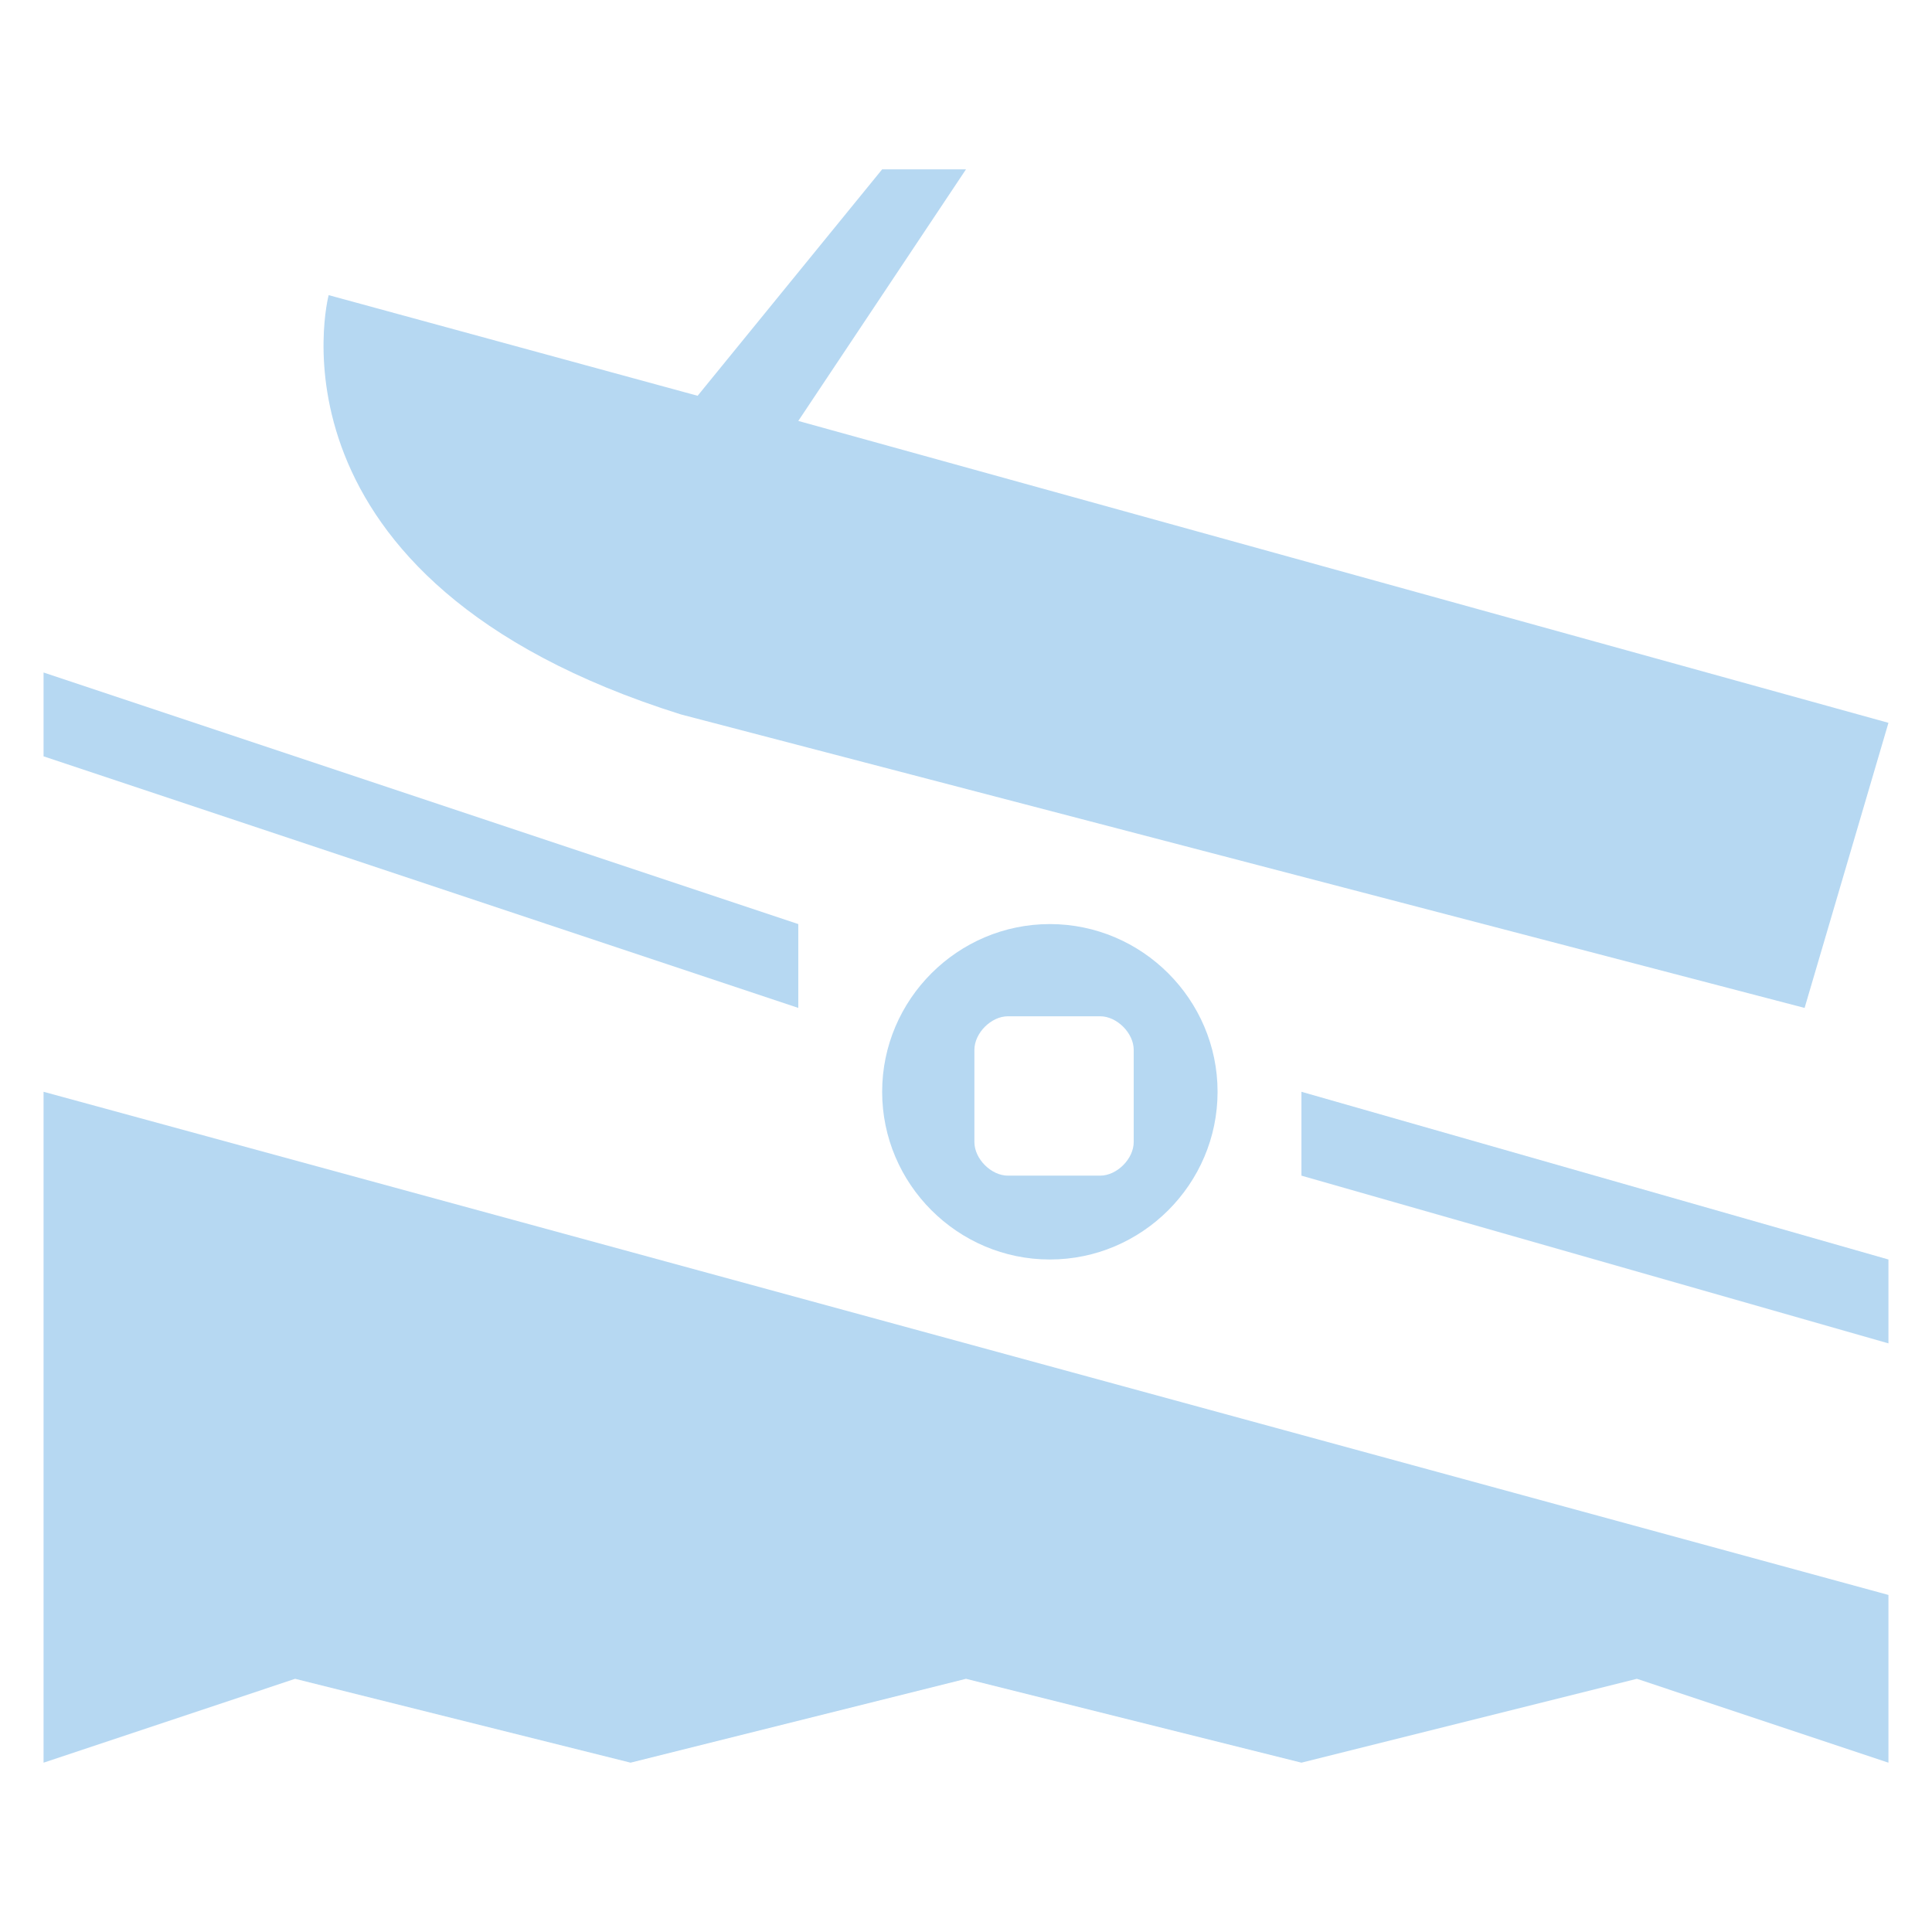
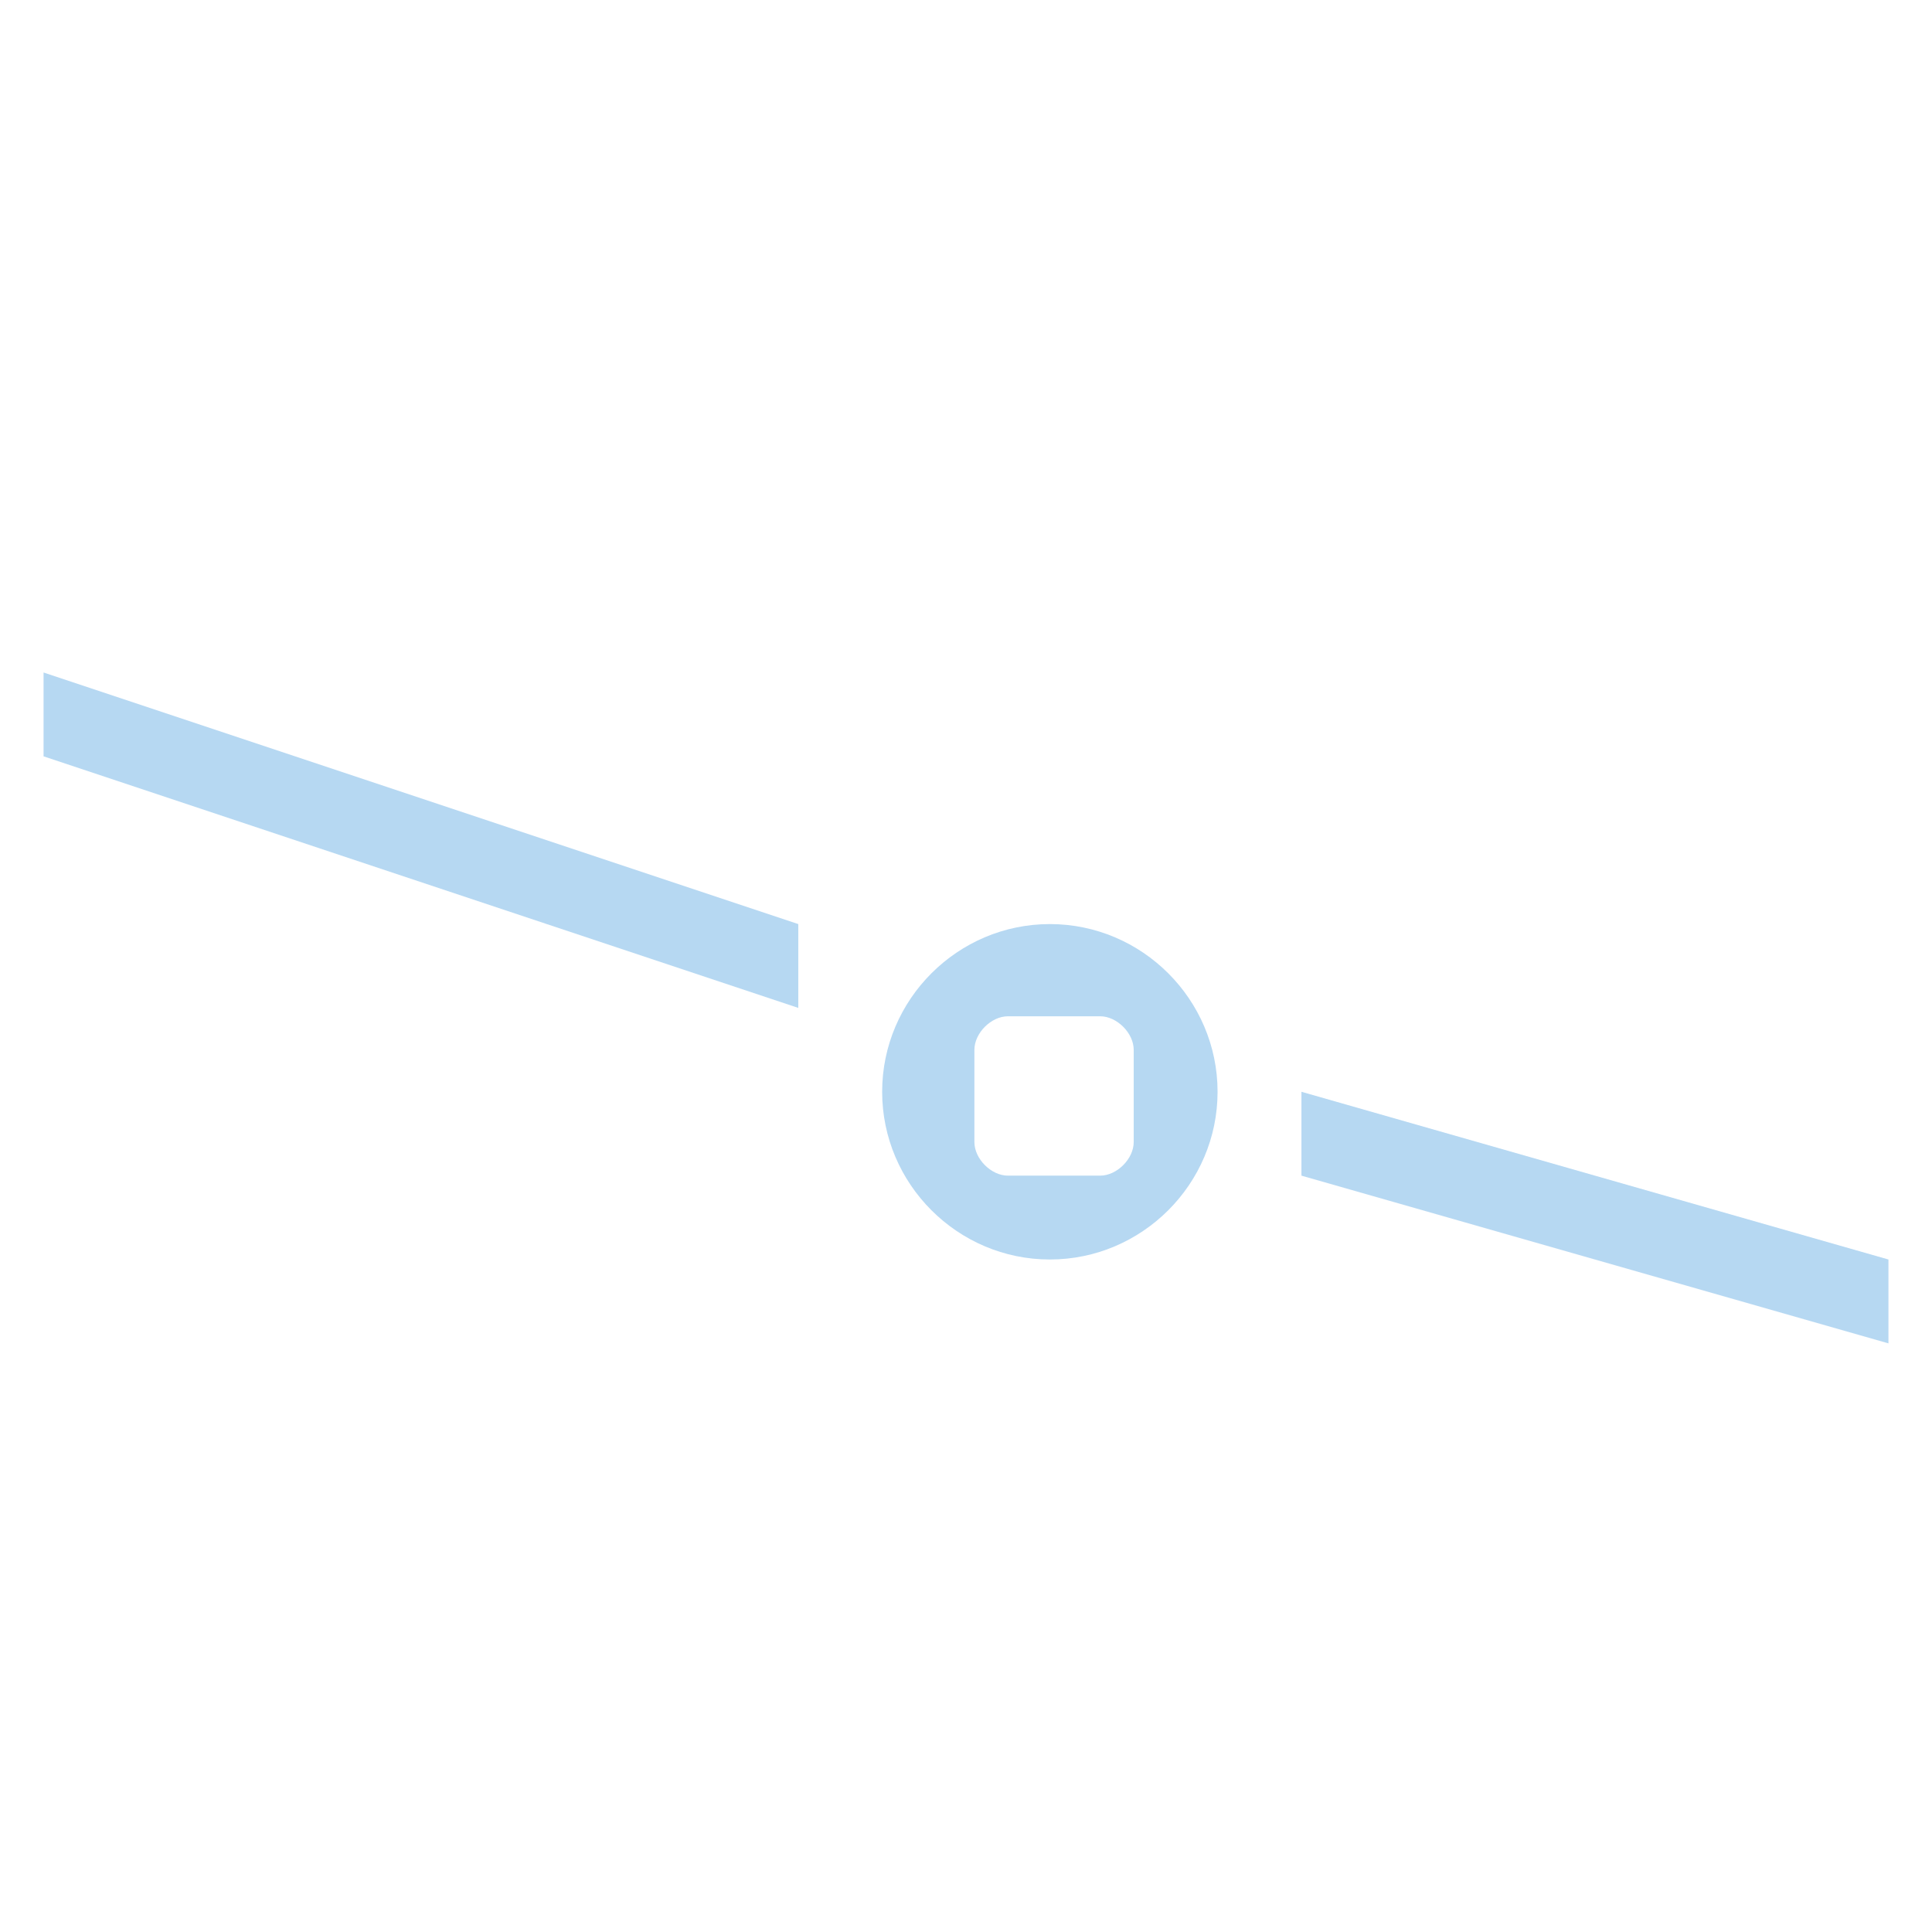
<svg xmlns="http://www.w3.org/2000/svg" version="1.1" id="Layer_1" x="0px" y="0px" width="150px" height="150px" viewBox="0 0 150 150" enable-background="new 0 0 150 150" xml:space="preserve">
  <g display="none">
-     <path display="inline" fill="#231F20" d="M22.914,110.81l13.021,6.51h6.511l13.021-6.51h6.511L75,117.319h6.511l13.021-6.51h6.511   l13.021,6.51h6.511l13.022-6.51h1.302c0.649-0.649,0.649-1.305,1.304-0.649c3.904-4.559,6.511-9.766,6.511-16.276   c0-13.677-11.069-24.092-24.091-24.092h-2.606c-3.255,12.367-14.974,12.367-14.974,12.367H45.701l-4.558-2.601l11.069-18.884   l12.37,7.165c7.162,4.553,11.07-1.958,11.07-1.958L88.021,46.35c5.208-9.111-6.511-15.622-11.718-7.159l-8.466,13.671   L47.654,41.798c-14.322-7.814-20.181,5.207-20.181,5.207L11.196,74.352c-2.607,5.855,0,7.808,0,7.808H3.382v35.16l13.021-6.51   H22.914z" />
    <polygon display="inline" fill="#231F20" points="140.107,123.831 133.598,123.831 120.575,130.342 114.064,130.342    101.043,123.831 94.532,123.831 81.511,130.342 75,130.342 61.979,123.831 55.468,123.831 42.446,130.342 35.936,130.342    22.914,123.831 16.403,123.831 3.382,130.342 3.382,143.363 16.403,136.853 22.914,136.853 35.936,143.363 42.446,143.363    55.468,136.853 61.979,136.853 75,143.363 81.511,143.363 94.532,136.853 101.043,136.853 114.064,143.363 120.575,143.363    133.598,136.853 140.107,136.853 146.618,140.107 146.618,127.086  " />
-     <circle display="inline" fill="#231F20" cx="55.468" cy="19.659" r="13.022" />
  </g>
  <g display="none">
    <g display="inline">
      <path fill="#F89920" d="M116.017,51.01c6.511-7.814,22.14-11.719,30.602-4.559C125.134,16.503,98.436-3.029,60.675,9.993    C89.973,19.11,110.81,46.451,116.017,51.01" />
      <path fill="#F89920" d="M3.382,86.818c9.115-10.415,24.74-18.229,39.064-16.925c0-14.325,1.304-39.719,10.418-57.949    C22.262,15.855,8.589,62.728,3.382,86.818z" />
-       <path fill="#F89920" d="M109.505,142.158L75.652,49.057c9.763-3.255,20.832-3.255,31.253,1.303    c-16.276-16.276-27.347-26.042-47.53-33.857c-7.163,2.607-9.115,44.927-8.466,54.038c3.907-8.462,11.07-14.974,18.884-18.877    l33.858,92.447L109.505,142.158z" />
    </g>
  </g>
  <g display="none">
    <path display="inline" fill="#F89920" d="M127.086,97.139L127.086,97.139v-9.766V43.75c0-4.559-2.607-8.463-5.863-11.718   l-20.18-18.885c-1.305,0-5.207,2.607-5.207,2.607c0,1.297,9.766,11.718,9.766,11.718v16.925c0,5.862,5.207,11.718,11.068,11.718   l3.904-1.297v32.554v11.062l6.512,33.216c0,5.206-5.863,8.463-9.768,8.463c-3.254-0.007-9.766-3.262-9.766-6.517V75.648   c0-7.159-3.902-13.67-10.414-13.67H81.51V9.892H75v-6.51H22.914v6.51h-6.511v136.726H81.51V71.096h15.629   c2.594,0,3.904,1.952,3.904,4.552v57.949c0,7.813,7.812,13.021,16.275,13.021c7.814,0,16.279-5.207,16.279-13.021   C133.598,131.645,127.086,97.139,127.086,97.139z M120.574,48.957h-6.51V35.936h6.51V48.957z M71.744,41.143l-5.859,5.207H32.028   l-5.859-5.207V17.707l5.859-5.862h33.856l5.859,5.862V41.143z" />
  </g>
  <g display="none">
    <g display="inline">
      <path fill="#F89920" d="M114.064,140.107L64.583,41.143l-48.179,98.964H3.382v6.511h123.704v-6.511H114.064z M35.936,140.107    l29.298-55.342l29.299,55.342H35.936z" />
    </g>
    <polygon display="inline" fill="#F89920" points="133.598,120.575 133.598,120.575 83.463,22.266 78.255,33.983 127.086,127.086    136.853,127.086  " />
    <polygon display="inline" fill="#F89920" points="104.299,3.382 99.091,14.451 146.618,107.554 146.618,88.021  " />
  </g>
  <g display="none">
    <g display="inline">
      <path fill="#F89920" d="M100.395,19.658H3.382v45.575h123.704v-6.511L110.81,26.169C108.856,22.262,104.947,19.658,100.395,19.658    z M29.424,58.723H9.892V39.19l6.511-6.51h6.511l6.51,6.51V58.723z M55.468,58.723H35.936V39.19l6.511-6.51h6.51l6.511,6.51V58.723    z M81.511,58.723H61.979V39.19l6.511-6.51H75l6.511,6.51V58.723z M94.532,58.723V32.681h6.511h6.511l13.021,26.042H94.532z" />
      <polygon fill="#F89920" points="22.914,104.299 29.424,104.299 42.446,97.787 48.957,97.787 61.979,104.299 68.49,104.299     81.511,97.787 88.021,97.787 101.043,104.299 107.554,104.299 120.575,97.787 125.782,97.787 146.618,71.744 3.382,71.744     3.382,97.787 9.892,97.787   " />
      <polygon fill="#F89920" points="3.382,110.81 9.892,110.81 22.914,117.319 29.424,117.319 42.446,110.81 48.957,110.81     61.979,117.319 68.49,117.319 81.511,110.81 88.021,110.81 101.043,117.319 107.554,117.319 120.575,110.81 127.086,110.81     140.107,117.319 146.618,117.319 146.618,130.342 140.107,130.342 127.086,123.831 120.575,123.831 107.554,130.342     101.043,130.342 88.021,123.831 81.511,123.831 68.49,130.342 61.979,130.342 48.957,123.831 42.446,123.831 29.424,130.342     22.914,130.342 9.892,123.831 3.382,123.831   " />
    </g>
  </g>
  <g>
    <g>
-       <path fill="#B6D8F2" d="M25.517,22.914l28.647,7.814L68.49,13.147H75L61.979,32.681l84.64,23.439l-6.511,22.135L52.865,55.468    C19.659,45.05,25.517,22.914,25.517,22.914" />
-       <polygon fill="#B6D8F2" points="3.382,84.766 3.382,136.853 22.914,130.342 48.957,136.853 75,130.342 101.043,136.853     127.086,130.342 146.618,136.853 146.618,123.831   " />
      <polygon fill="#B6D8F2" points="3.382,52.212 3.382,58.723 61.979,78.255 61.979,71.745   " />
      <polygon fill="#B6D8F2" points="101.043,84.766 101.043,91.277 146.618,104.299 146.618,97.787   " />
      <path fill="#B6D8F2" d="M81.511,71.745c-7.163,0-13.021,5.859-13.021,13.021c0,7.16,5.858,13.021,13.021,13.021    c7.159,0,13.021-5.861,13.021-13.021C94.532,77.604,88.67,71.745,81.511,71.745z M88.021,88.67c0,1.303-1.304,2.607-2.606,2.607    h-7.16c-1.303,0-2.603-1.305-2.603-2.607v-7.159c0-1.304,1.3-2.607,2.603-2.607h7.16c1.303,0,2.606,1.304,2.606,2.607V88.67z" />
    </g>
  </g>
</svg>